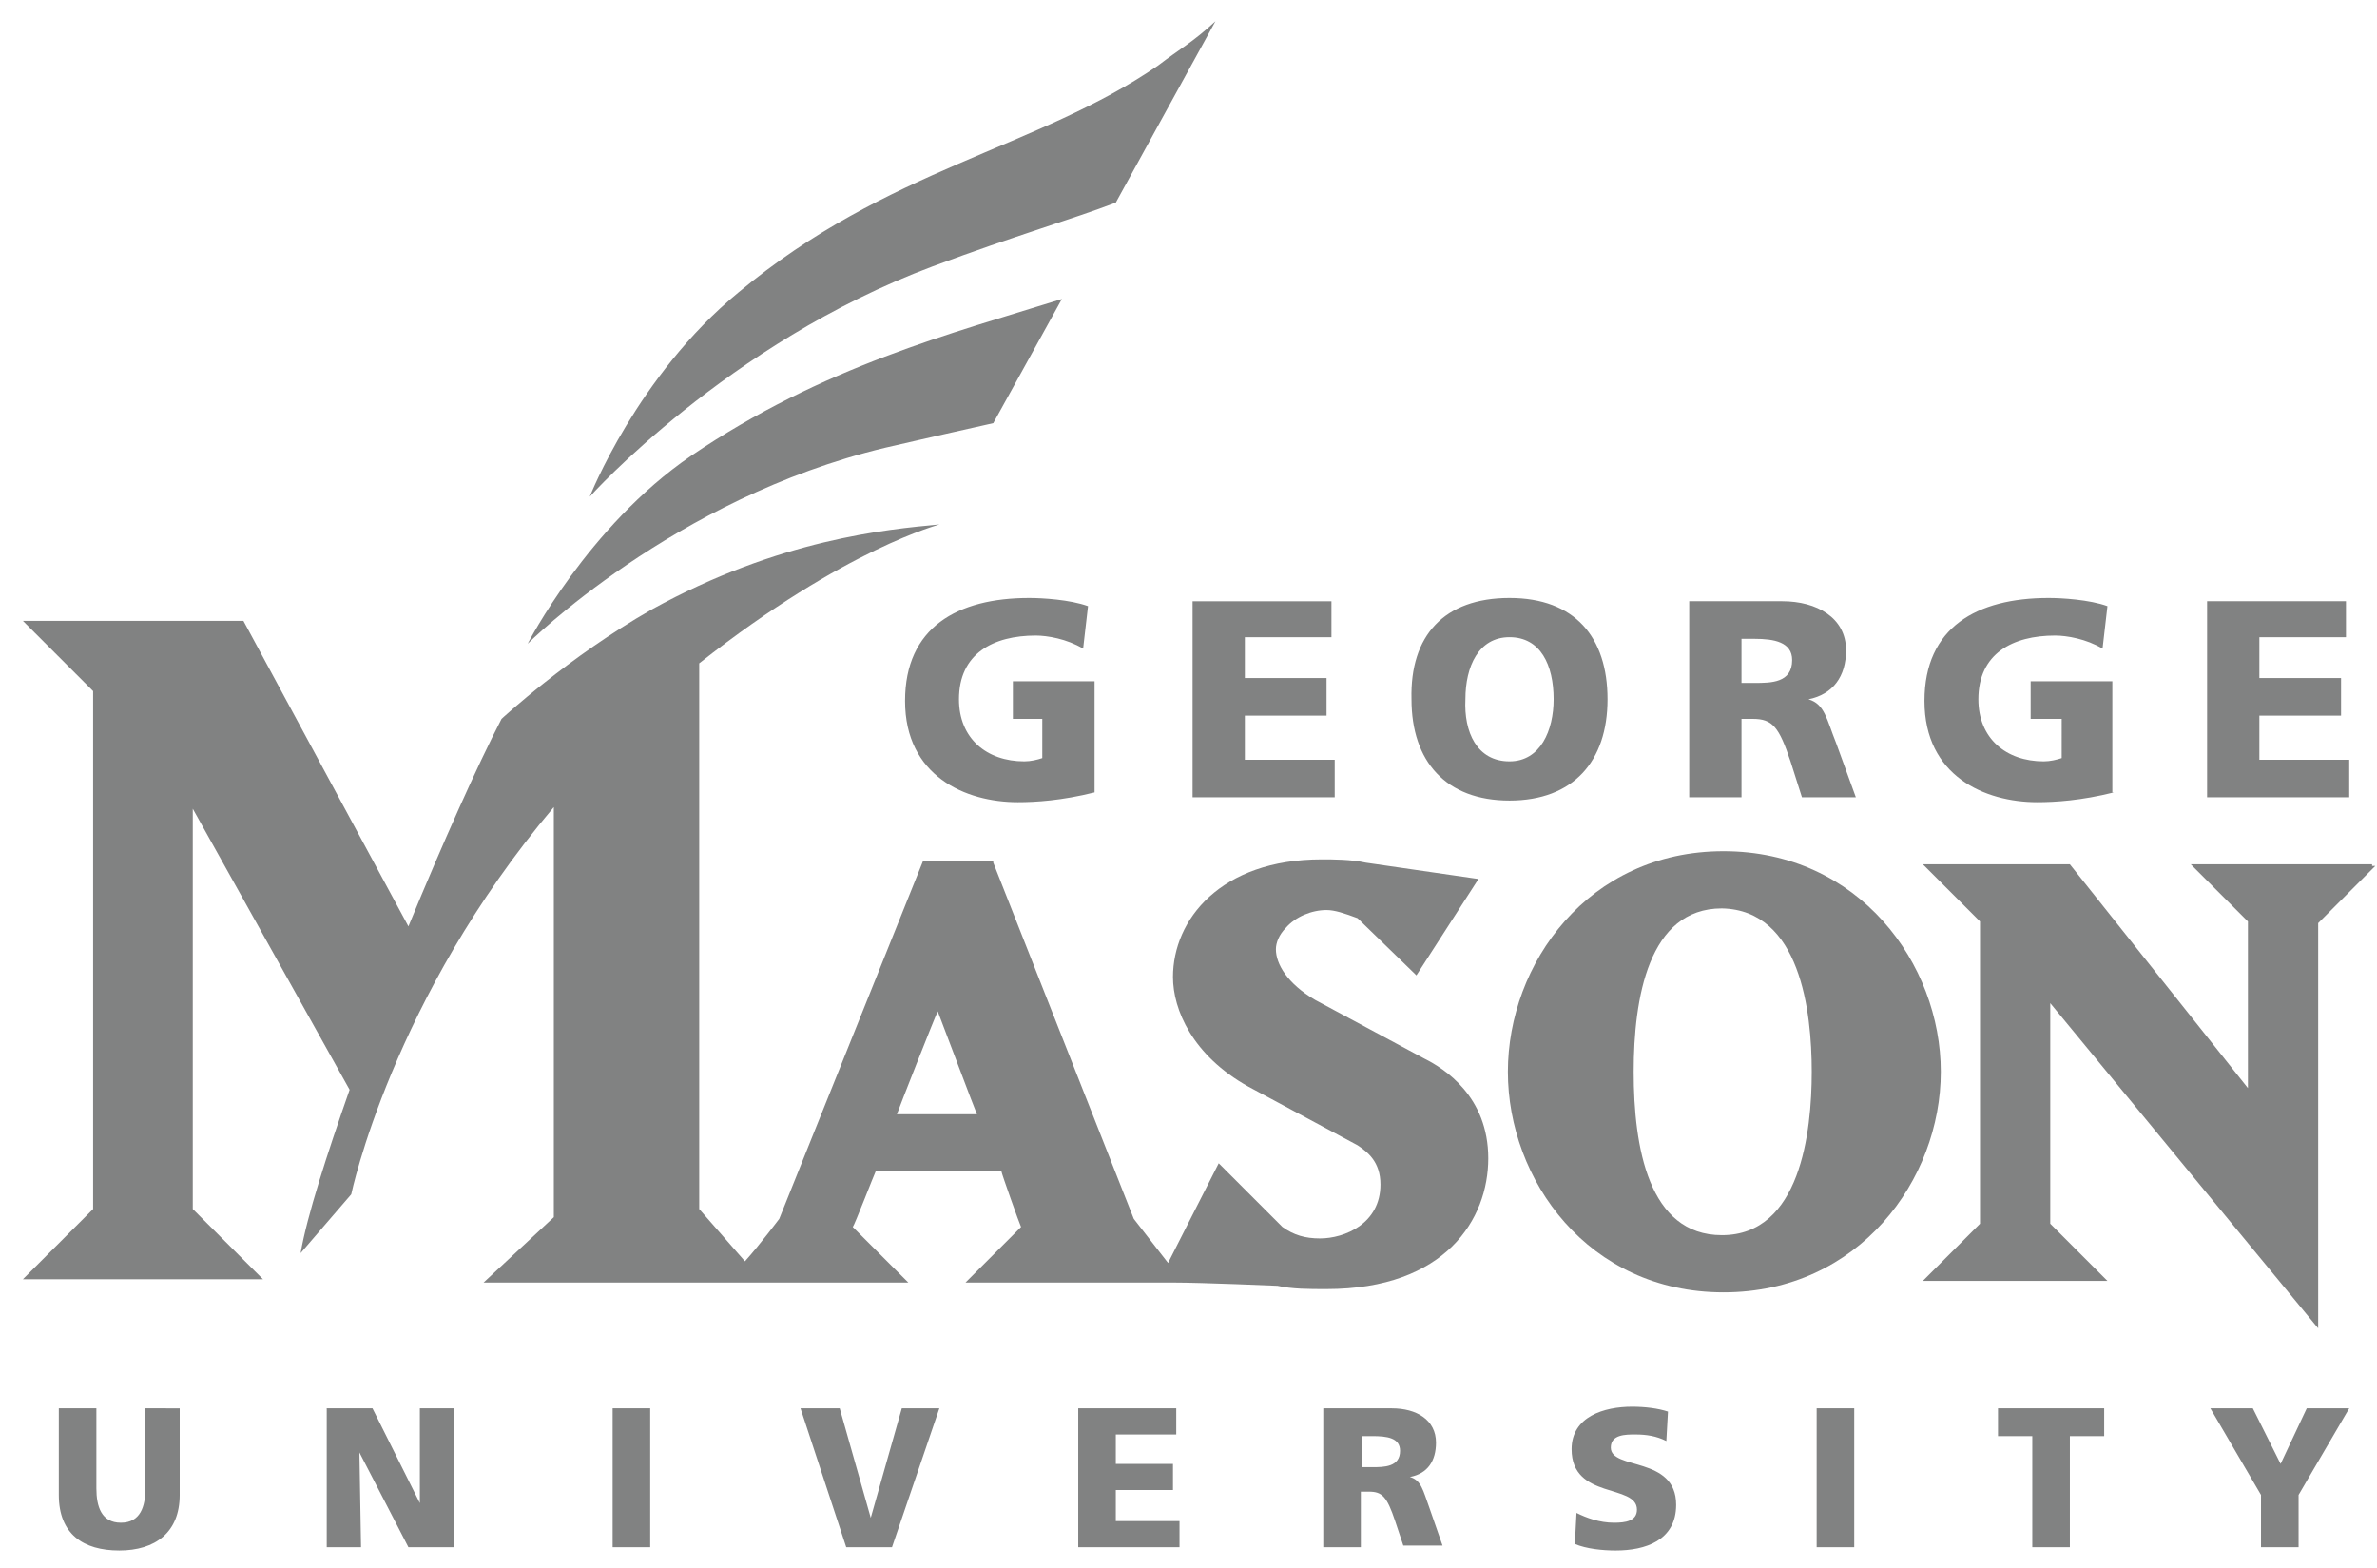
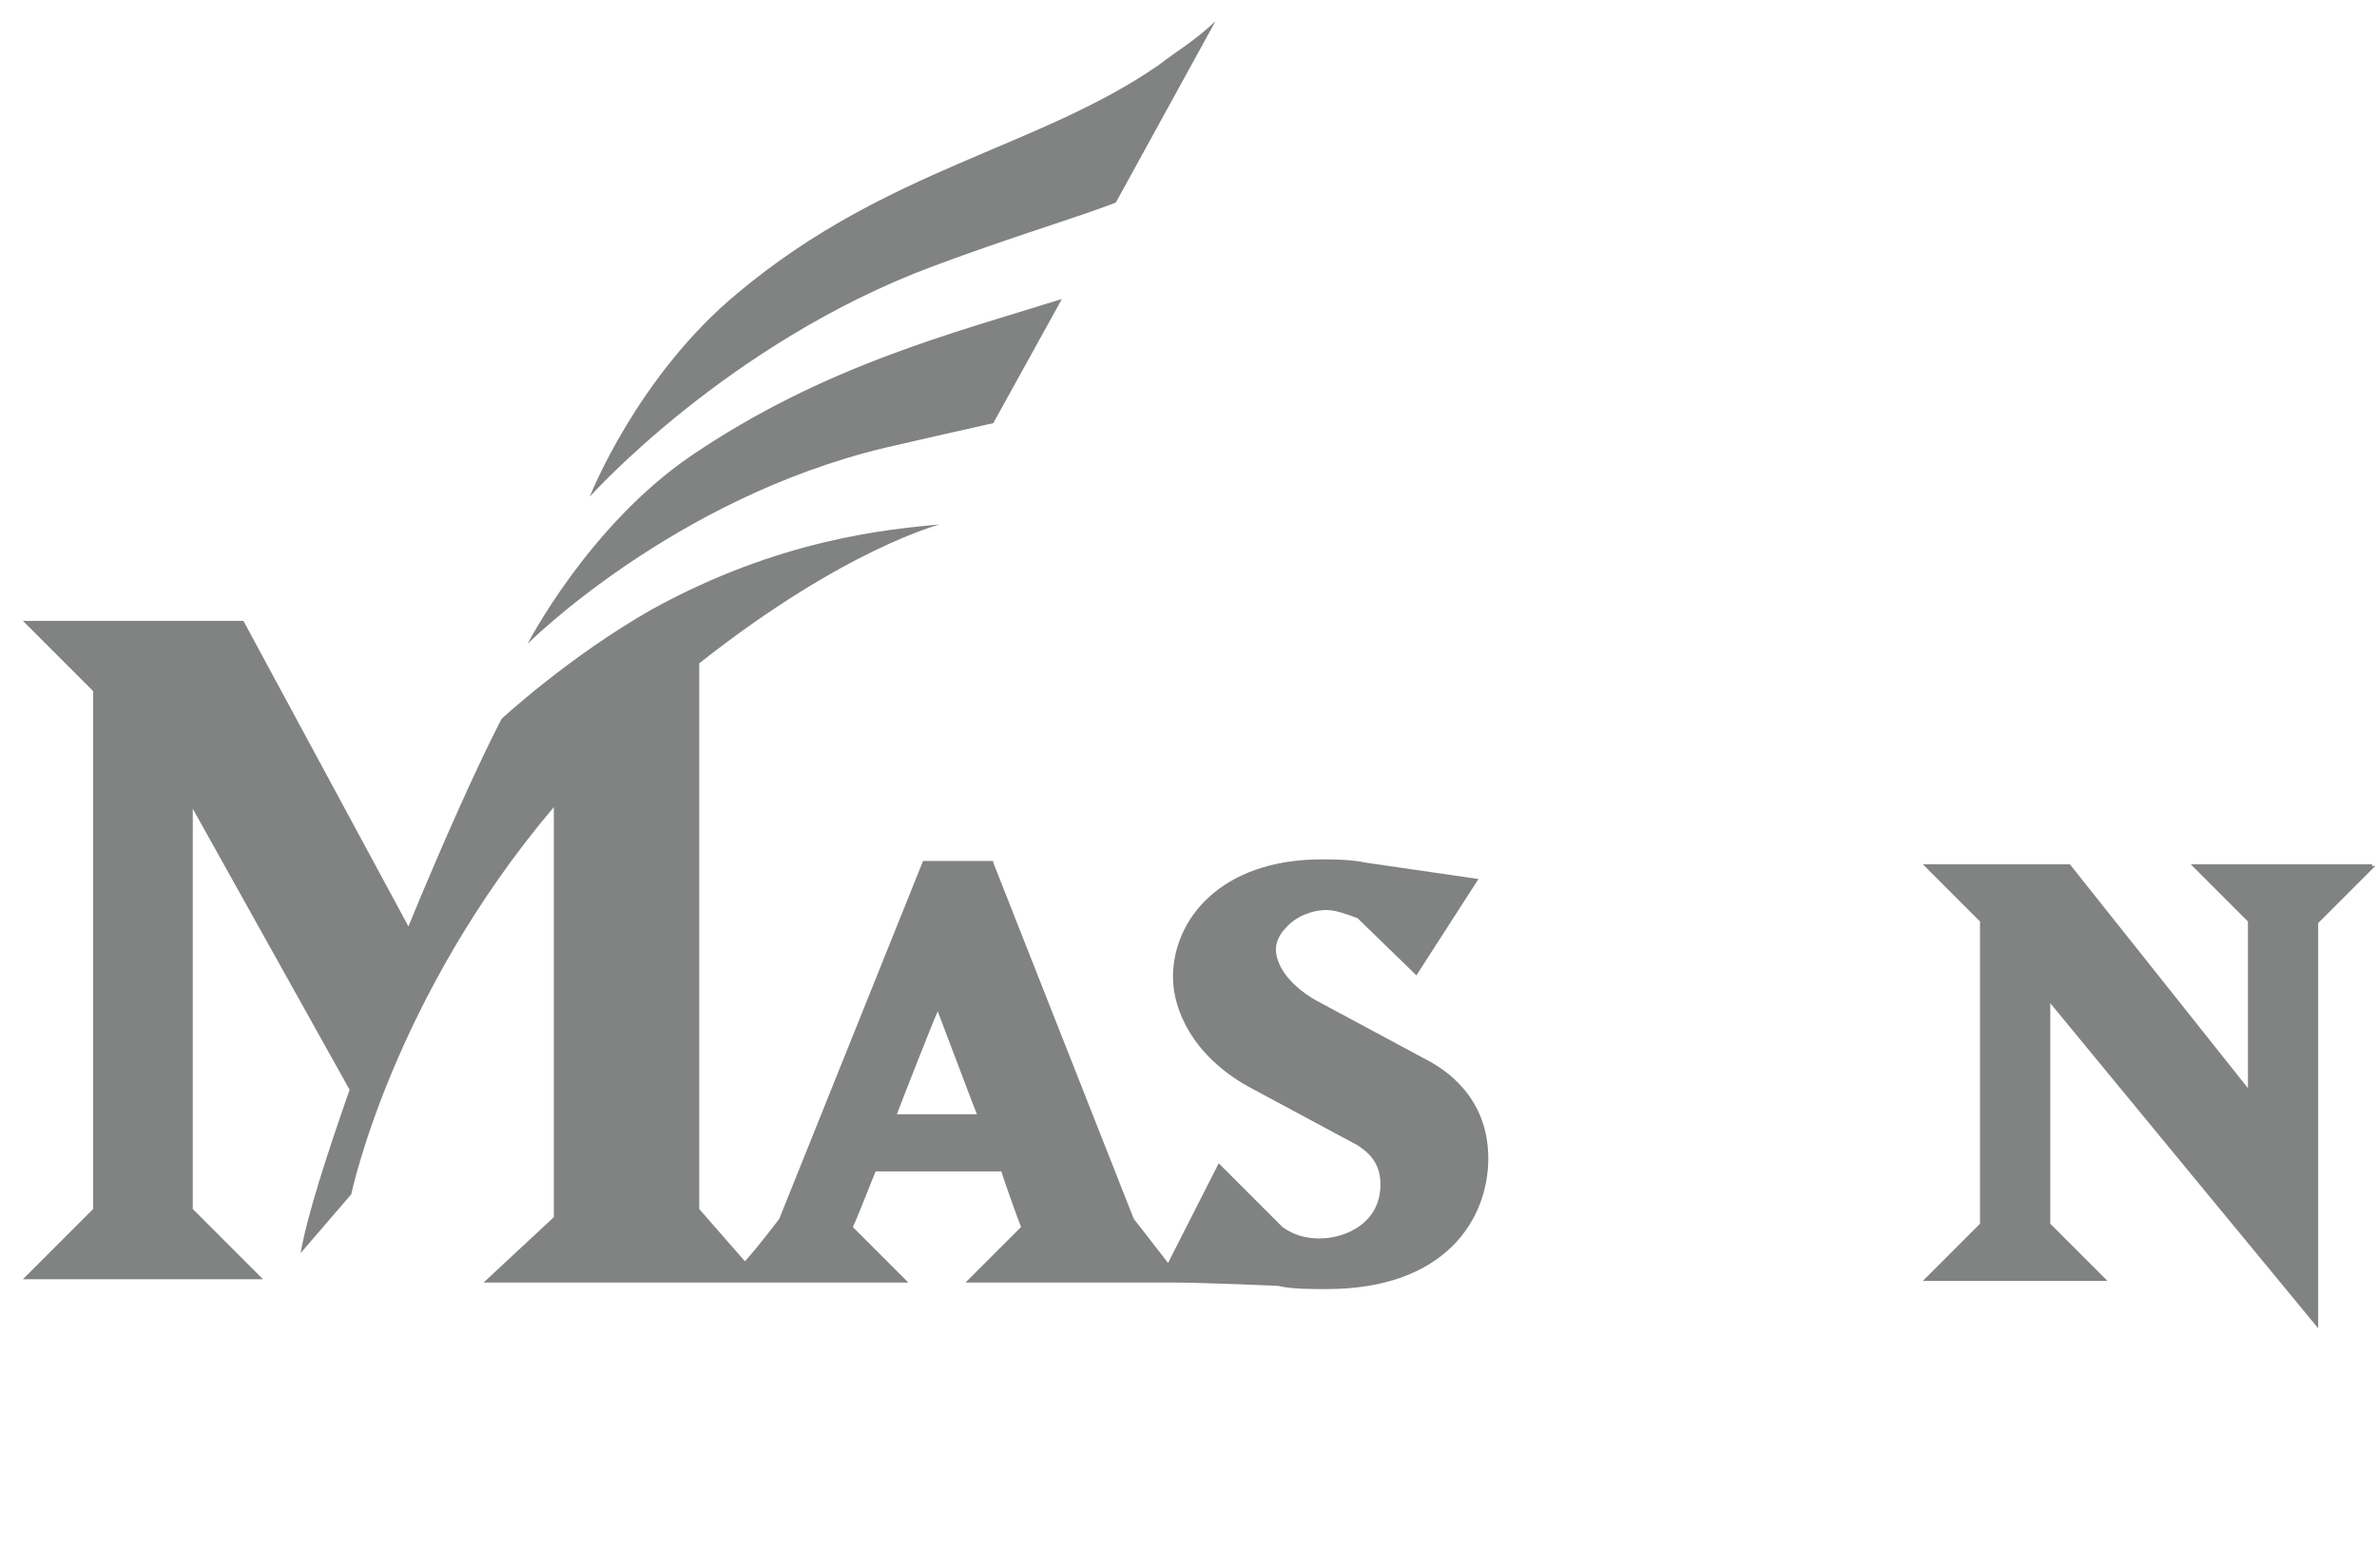
<svg xmlns="http://www.w3.org/2000/svg" version="1.1" id="Layer_1" x="0" y="0" viewBox="0 0 145.5 96" xml:space="preserve">
  <style>.st0{fill:#818282}</style>
-   <path class="st0" d="M105.5 52.1c-8.3 0-13.2 6.9-13.2 13.5s4.9 13.5 13.2 13.5c8.3 0 13.3-6.9 13.3-13.5s-5-13.5-13.3-13.5zm5.4 13.5c0 3.7-.7 10-5.5 10-4.5 0-5.4-5.4-5.4-10 0-4.5.9-10 5.4-10 4.8.1 5.5 6.3 5.5 10z" />
  <path class="st0" d="M145.2 52.9h-11.1l3.5 3.5v10.2c-.4-.5-10.9-13.7-10.9-13.7h-9l3.5 3.5v18.5l-3.5 3.5H129l-3.5-3.5V61.4c.4.5 16.4 19.9 16.4 19.9V56.5l3.5-3.5h-.2zM68.3 12.4l6.1-11.1C73 2.6 72.2 3 70.9 4c-7.4 5.1-16.6 6.3-25.7 13.9-6.2 5.1-9.1 12.5-9.1 12.5s8.4-9.4 21-14.1c5.1-1.9 8.6-2.9 11.2-3.9zM65 18.3c-6.7 2.1-14.6 4.1-22.7 9.6-6.3 4.3-10 11.5-10 11.5s8.9-8.9 21.9-12c2.6-.6 4.8-1.1 6.6-1.5l4.2-7.6z" />
  <path class="st0" d="M87.2 64.8l-6.7-3.6c-1.7-1-2.4-2.2-2.4-3.1 0-.4.2-.9.6-1.3.6-.7 1.6-1.1 2.5-1.1.5 0 1.1.2 1.9.5l3.5 3.4.1.1 3.8-5.9-6.9-1c-.9-.2-2-.2-2.7-.2-6.2 0-9.1 3.7-9.1 7.2 0 2 1.2 4.8 4.6 6.7l6.7 3.6c.6.4 1.4 1 1.4 2.4 0 2.4-2.2 3.3-3.7 3.3-.9 0-1.6-.2-2.3-.7l-3.8-3.8-.1-.1-3.1 6.1-2.1-2.7-8.6-21.8v-.1h-4.3l-8.8 21.9s-1.2 1.6-2.1 2.6L42.8 74V40.6c9-7.1 14.8-8.5 14.7-8.5-3.2.3-9.8.9-17.6 5.2-5.1 2.9-9.2 6.7-9.2 6.7-1.5 2.9-3.6 7.6-5.7 12.7L14.9 38H1.4l4.3 4.3V74l-4.3 4.3h14.7L11.8 74V49.5l9.6 17.2c-1.4 4-2.6 7.7-3 10l3.1-3.6s2.5-12 12.4-23.7v25.1l-4.3 4h26l-3.4-3.4c.1-.1 1.3-3.2 1.4-3.4h7.7c0 .1 1.1 3.2 1.2 3.4l-3.4 3.4h12.7c1.8 0 6.4.2 6.4.2.9.2 1.9.2 3 .2 7.3 0 9.9-4.3 9.9-8 0-3.8-2.7-5.5-3.9-6.1zm-32.3 3.4c.1-.3 2.3-5.9 2.5-6.3.2.5 2.3 6.1 2.4 6.3h-4.9z" />
-   <path class="st0" d="M67 48.5c-2 .5-3.6.6-4.7.6-3.2 0-6.9-1.6-6.9-6.2 0-4.5 3.2-6.3 7.6-6.3.8 0 2.5.1 3.6.5l-.3 2.6c-1-.6-2.2-.8-2.9-.8-2.6 0-4.7 1.1-4.7 3.9 0 2.4 1.7 3.8 4 3.8.4 0 .8-.1 1.1-.2V44H62v-2.3h5v6.8zm6-11.7h8.5V39h-5.3v2.5h5v2.3h-5v2.7h5.5v2.3H73v-12zm19.4-.2c4 0 6 2.4 6 6.2 0 3.8-2.1 6.2-6 6.2s-6-2.4-6-6.2c-.1-3.9 2-6.2 6-6.2zm0 10c1.9 0 2.7-1.9 2.7-3.8 0-2.1-.8-3.8-2.7-3.8-1.9 0-2.7 1.8-2.7 3.8-.1 2 .7 3.8 2.7 3.8zm11-9.8h5.7c2.1 0 3.9 1 3.9 3 0 1.6-.8 2.7-2.3 3 1 .3 1.1 1.2 1.7 2.7l1.2 3.3h-3.3l-.7-2.2c-.7-2.1-1.1-2.6-2.3-2.6h-.7v4.8h-3.2v-12zm3.2 5h.8c1 0 2.3 0 2.3-1.4 0-1.1-1.1-1.3-2.3-1.3h-.8v2.7zm22.8 6.7c-2 .5-3.6.6-4.7.6-3.2 0-6.9-1.6-6.9-6.2 0-4.5 3.2-6.3 7.6-6.3.8 0 2.5.1 3.6.5l-.3 2.6c-1-.6-2.2-.8-2.9-.8-2.6 0-4.7 1.1-4.7 3.9 0 2.4 1.7 3.8 4 3.8.4 0 .8-.1 1.1-.2V44h-1.9v-2.3h5v6.8zm5.7-11.7h8.5V39h-5.3v2.5h5v2.3h-5v2.7h5.5v2.3h-8.7v-12zM11 91.5c0 2.3-1.5 3.4-3.7 3.4s-3.7-1-3.7-3.4v-5.3h2.3v4.9c0 1.1.3 2.1 1.5 2.1s1.5-1 1.5-2.1v-4.9H11v5.3zm8.9-5.3h2.9l2.9 5.8v-5.8h2.1v8.5H25l-3-5.8.1 5.8H20v-8.5zm17.6 0h2.3v8.5h-2.3v-8.5zm11.5 0h2.4l1.9 6.7 1.9-6.7h2.3l-2.9 8.5h-2.8L49 86.2zm17 0h6v1.6h-3.7v1.8h3.5v1.6h-3.5v1.9h3.9v1.6H66v-8.5zm15.1 0h4.1c1.5 0 2.7.7 2.7 2.1 0 1.1-.5 1.9-1.6 2.1.7.2.8.8 1.2 1.9l.8 2.3h-2.4l-.5-1.5c-.5-1.5-.8-1.8-1.6-1.8h-.5v3.4H81v-8.5zm2.3 3.6h.6c.7 0 1.7 0 1.7-1 0-.8-.8-.9-1.7-.9h-.6v1.9zm13.1 2.8c.6.3 1.4.6 2.3.6.7 0 1.4-.1 1.4-.8 0-1.6-4-.6-4-3.7 0-2 2-2.6 3.7-2.6.8 0 1.6.1 2.2.3l-.1 1.8c-.6-.3-1.2-.4-1.9-.4-.6 0-1.5 0-1.5.8 0 1.4 4 .5 4 3.5 0 2.2-1.9 2.8-3.7 2.8-.8 0-1.8-.1-2.5-.4l.1-1.9zm14.7-6.4h2.3v8.5h-2.3v-8.5zm13.2 1.7h-2.1v-1.7h6.5v1.7h-2.1v6.8h-2.3v-6.8zm14 3.6l-3.1-5.3h2.6l1.7 3.4 1.6-3.4h2.6l-3.1 5.3v3.2h-2.3v-3.2z" />
</svg>